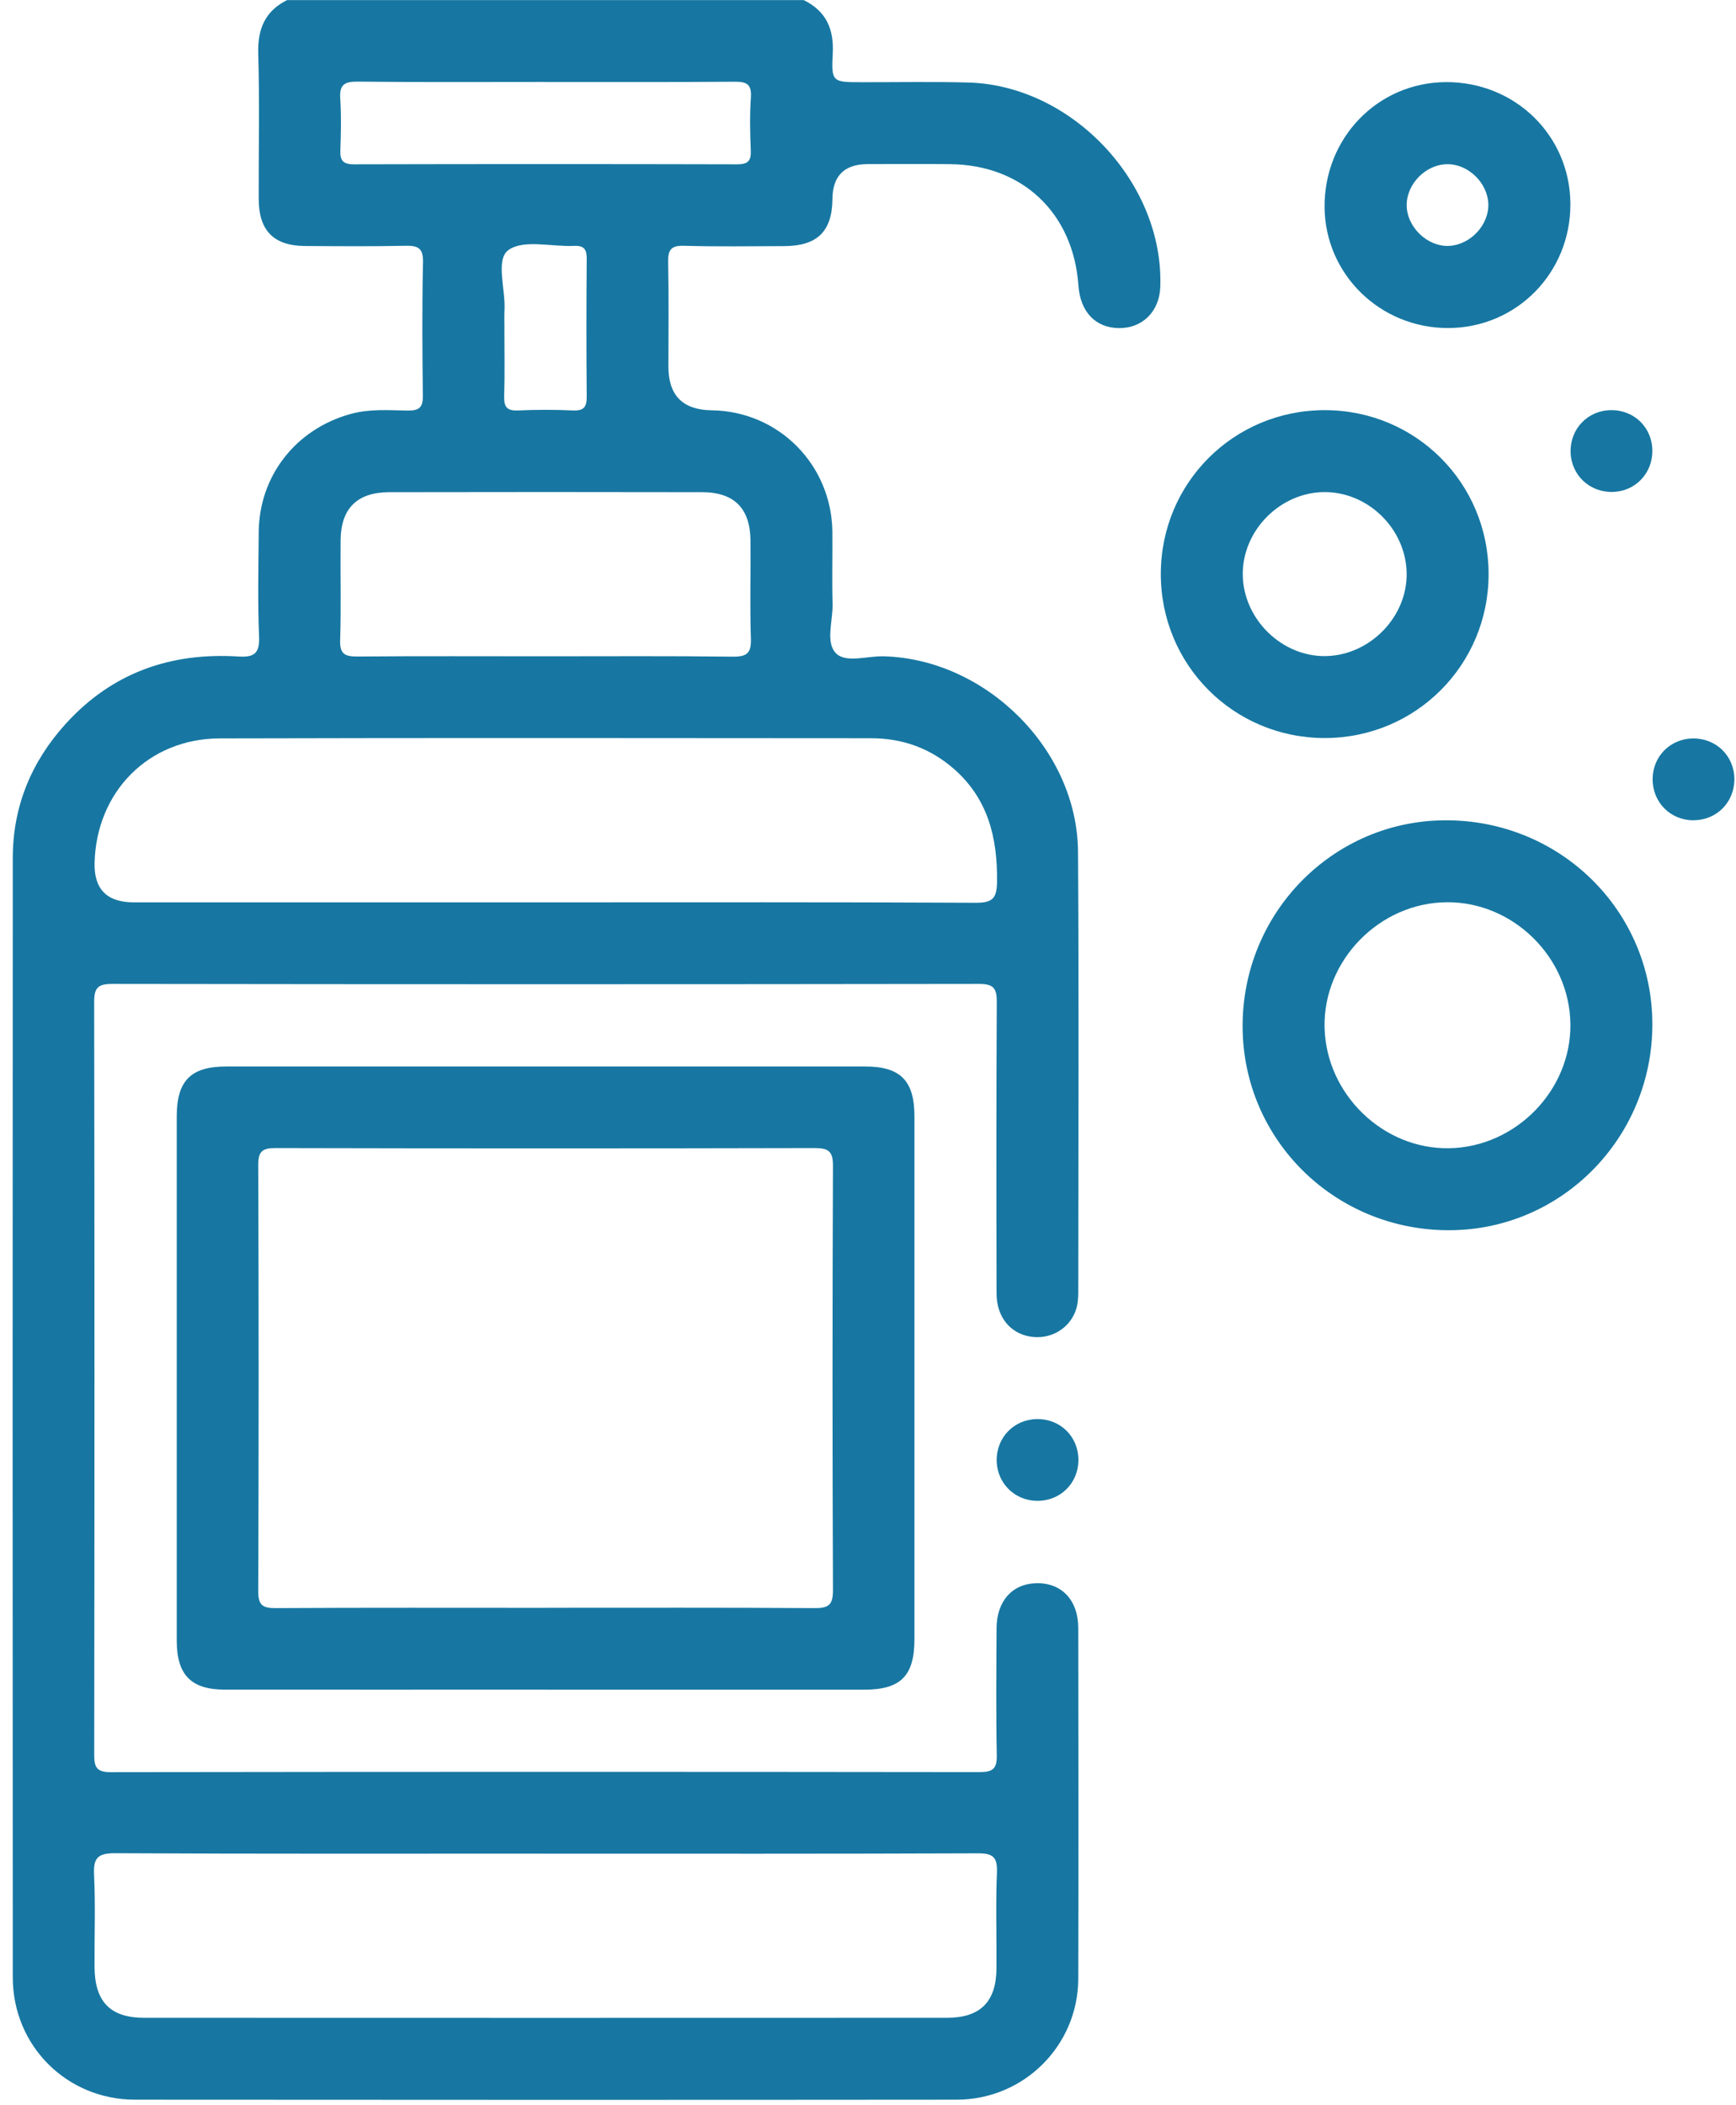
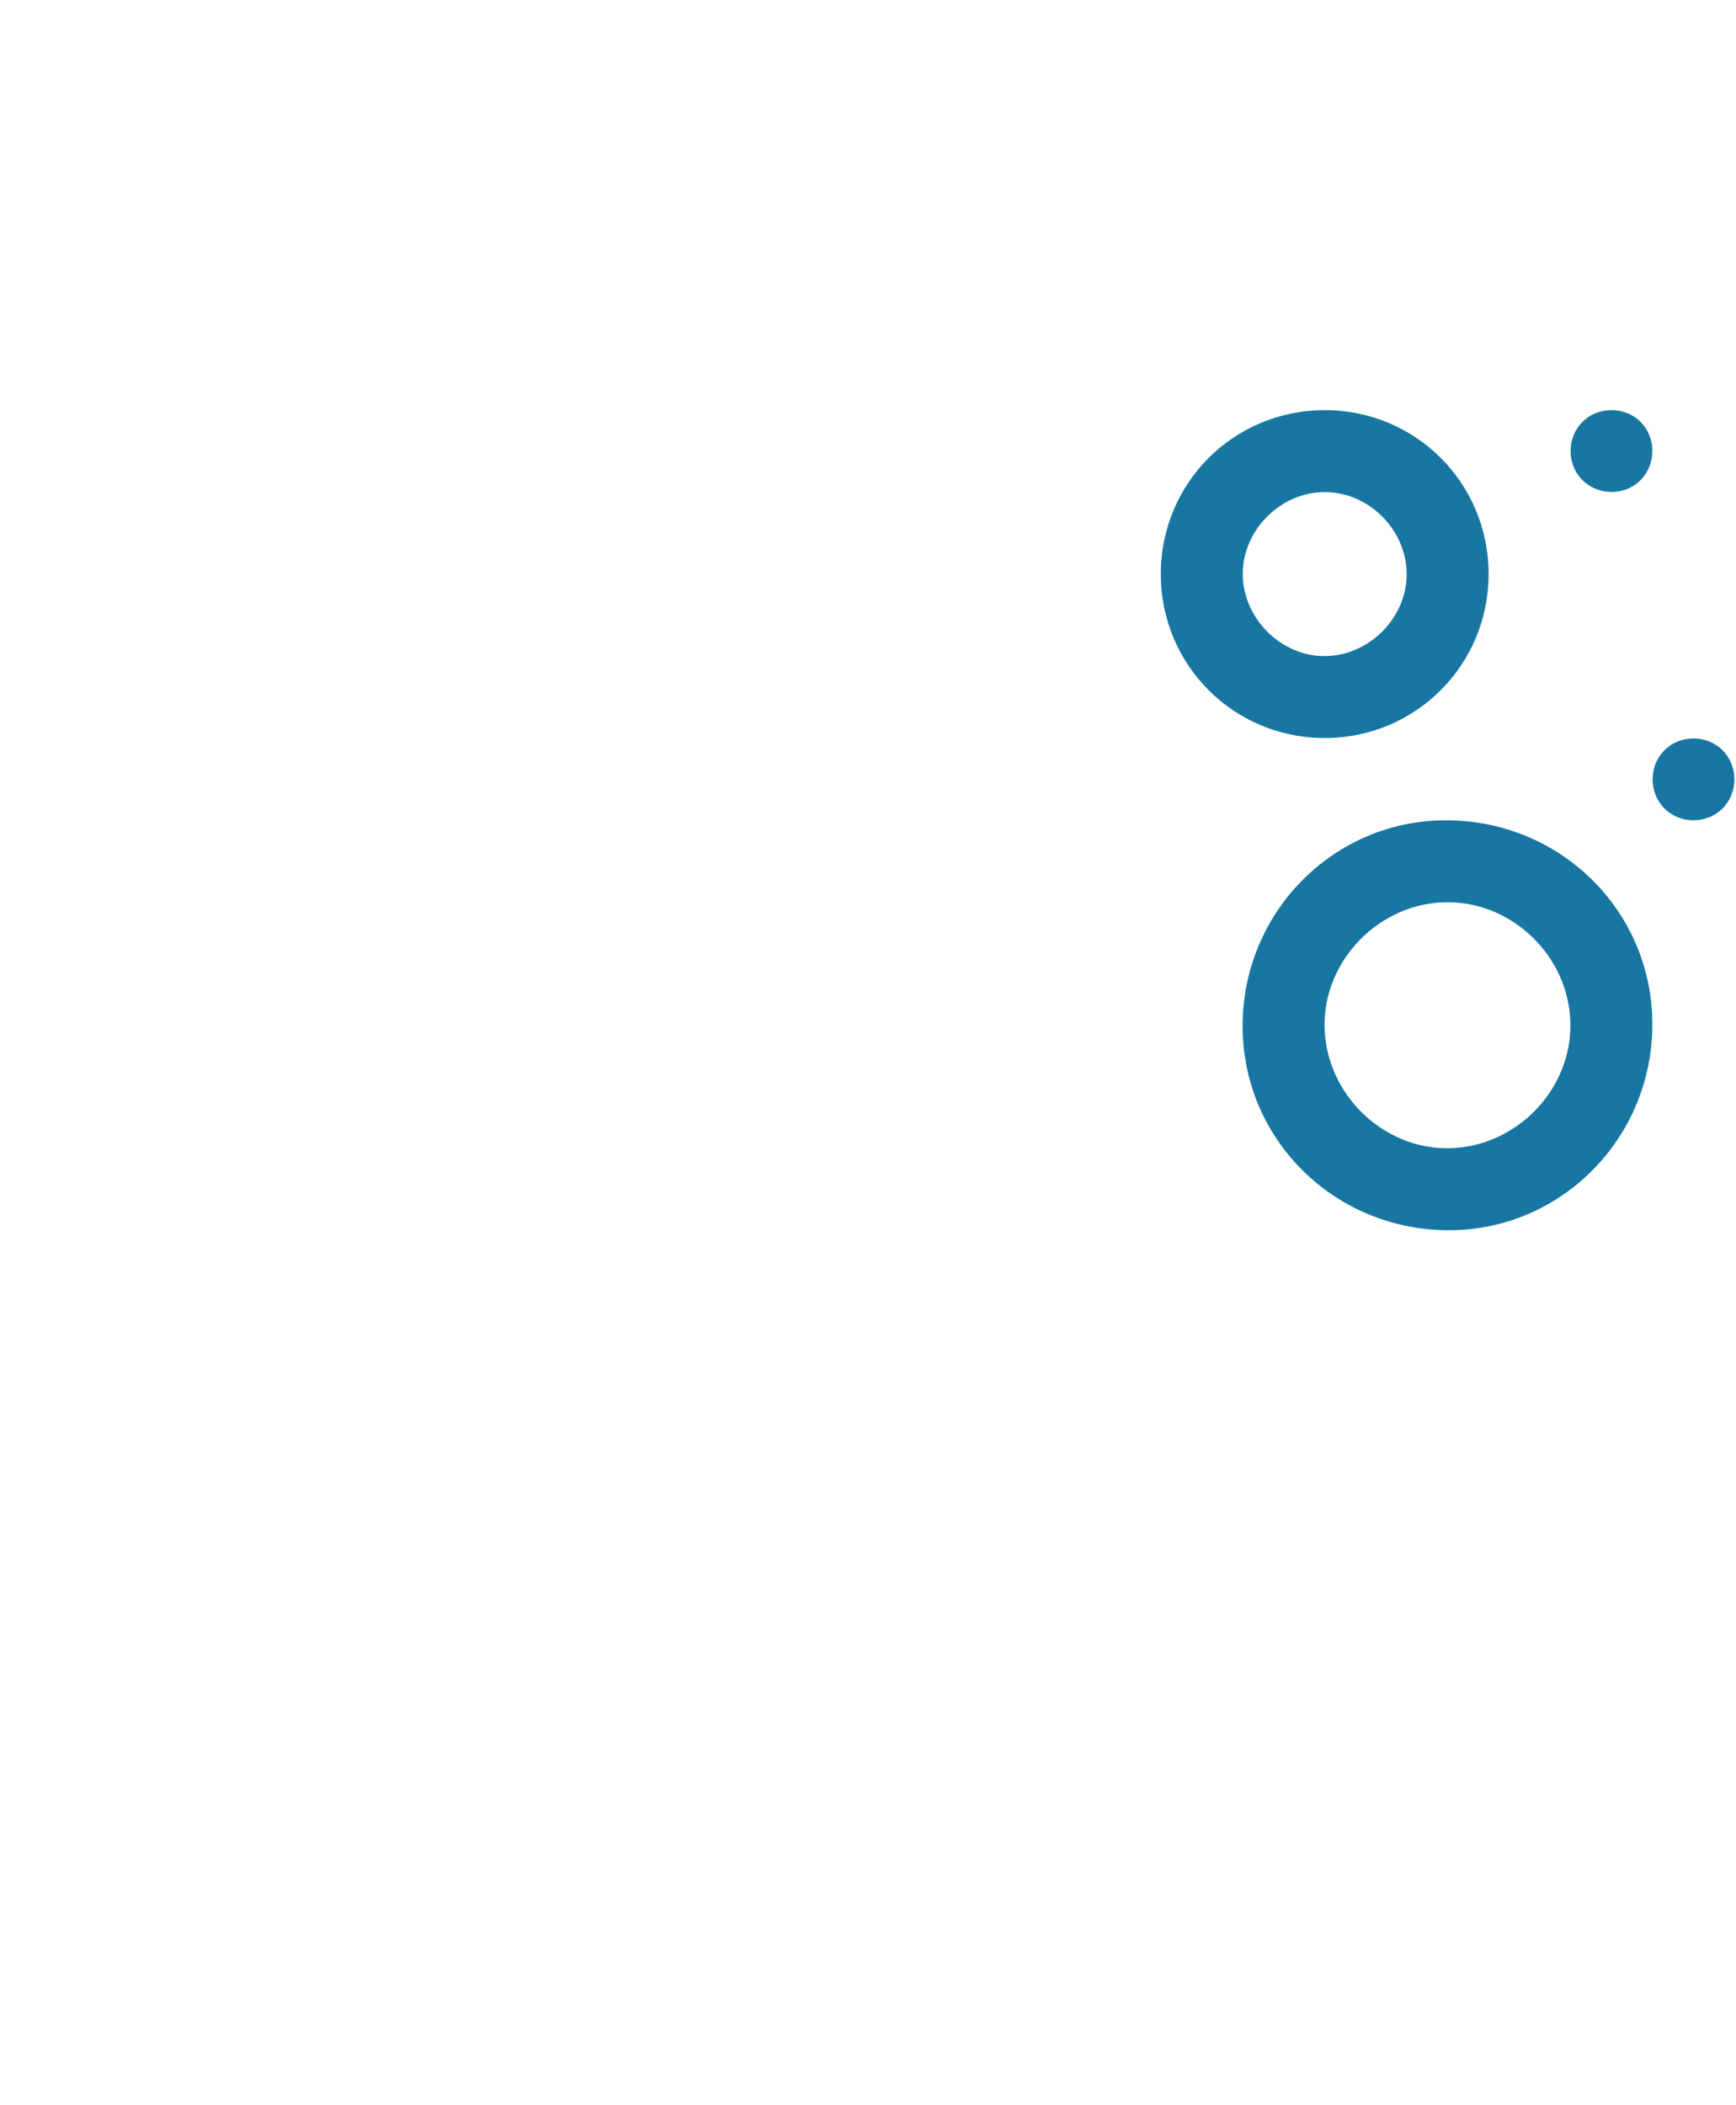
<svg xmlns="http://www.w3.org/2000/svg" width="33" height="40" viewBox="0 0 33 40" fill="none">
-   <path d="M5.461 -0C5.038 0.209 4.896 0.549 4.909 1.017C4.936 1.939 4.915 2.861 4.918 3.783C4.919 4.381 5.204 4.67 5.794 4.674C6.431 4.678 7.067 4.683 7.703 4.67C7.94 4.665 8.047 4.707 8.041 4.982C8.022 5.825 8.028 6.67 8.038 7.514C8.042 7.735 7.976 7.803 7.754 7.801C7.394 7.796 7.031 7.765 6.671 7.864C5.63 8.147 4.925 9.037 4.918 10.114C4.913 10.776 4.897 11.439 4.925 12.1C4.938 12.424 4.823 12.492 4.53 12.474C3.241 12.393 2.126 12.784 1.246 13.756C0.594 14.476 0.243 15.326 0.243 16.301C0.239 23.391 0.239 30.481 0.243 37.571C0.243 38.87 1.268 39.894 2.566 39.895C7.773 39.899 12.98 39.9 18.187 39.895C19.463 39.894 20.493 38.868 20.497 37.597C20.503 35.377 20.5 33.156 20.497 30.936C20.497 30.404 20.181 30.072 19.703 30.082C19.245 30.09 18.947 30.42 18.944 30.933C18.94 31.738 18.932 32.543 18.948 33.348C18.954 33.607 18.872 33.671 18.621 33.671C13.115 33.664 7.61 33.664 2.104 33.672C1.831 33.672 1.791 33.573 1.791 33.336C1.797 28.57 1.798 23.805 1.79 19.039C1.79 18.765 1.863 18.695 2.135 18.695C7.628 18.703 13.12 18.703 18.613 18.695C18.899 18.695 18.95 18.789 18.948 19.049C18.938 20.893 18.94 22.737 18.944 24.581C18.945 25.017 19.198 25.33 19.578 25.395C19.954 25.46 20.321 25.258 20.449 24.899C20.487 24.792 20.497 24.671 20.497 24.556C20.498 21.764 20.511 18.973 20.492 16.181C20.478 14.236 18.735 12.516 16.789 12.47C16.481 12.463 16.077 12.604 15.89 12.411C15.687 12.202 15.835 11.794 15.827 11.474C15.814 11.02 15.827 10.565 15.823 10.111C15.812 8.831 14.8 7.812 13.528 7.796C12.98 7.789 12.706 7.513 12.706 6.967C12.706 6.305 12.715 5.642 12.701 4.98C12.697 4.748 12.754 4.663 13.002 4.67C13.637 4.688 14.274 4.678 14.911 4.676C15.536 4.674 15.818 4.396 15.824 3.783C15.827 3.34 16.052 3.118 16.498 3.118C17.017 3.118 17.537 3.114 18.057 3.119C19.436 3.131 20.404 4.047 20.5 5.426C20.535 5.924 20.823 6.228 21.266 6.234C21.715 6.241 22.04 5.919 22.056 5.453C22.128 3.485 20.386 1.623 18.41 1.568C17.736 1.55 17.059 1.563 16.385 1.562C15.824 1.562 15.801 1.561 15.83 1.019C15.855 0.55 15.703 0.211 15.279 0.002H5.46L5.461 -0ZM10.329 35.221C13.08 35.221 15.832 35.225 18.584 35.214C18.872 35.212 18.962 35.282 18.951 35.577C18.926 36.186 18.947 36.796 18.942 37.407C18.936 38.034 18.635 38.338 18.005 38.339C12.917 38.341 7.828 38.341 2.74 38.339C2.095 38.339 1.801 38.032 1.797 37.373C1.794 36.789 1.816 36.205 1.788 35.621C1.773 35.301 1.859 35.211 2.189 35.212C4.901 35.226 7.614 35.22 10.328 35.22L10.329 35.221ZM10.41 17.145H2.543C2.034 17.145 1.786 16.896 1.798 16.397C1.83 15.044 2.824 14.033 4.178 14.03C8.306 14.019 12.434 14.024 16.561 14.027C17.152 14.027 17.683 14.216 18.131 14.608C18.781 15.176 18.962 15.915 18.953 16.746C18.949 17.066 18.876 17.154 18.548 17.153C15.835 17.139 13.122 17.145 10.409 17.145H10.41ZM10.385 12.47C9.191 12.47 7.997 12.464 6.804 12.474C6.569 12.476 6.457 12.44 6.466 12.164C6.487 11.529 6.468 10.893 6.475 10.257C6.482 9.659 6.791 9.354 7.397 9.352C9.382 9.348 11.368 9.348 13.352 9.352C13.957 9.354 14.26 9.661 14.266 10.266C14.272 10.889 14.253 11.512 14.274 12.135C14.283 12.413 14.196 12.48 13.926 12.477C12.746 12.462 11.565 12.47 10.384 12.47L10.385 12.47ZM10.337 1.558C11.544 1.558 12.751 1.562 13.959 1.553C14.183 1.551 14.291 1.591 14.274 1.848C14.251 2.184 14.257 2.523 14.272 2.86C14.281 3.068 14.207 3.123 14.006 3.122C11.579 3.116 9.151 3.116 6.724 3.122C6.507 3.122 6.463 3.038 6.47 2.847C6.482 2.523 6.489 2.197 6.468 1.875C6.45 1.615 6.542 1.549 6.793 1.551C7.974 1.564 9.156 1.557 10.337 1.557V1.558ZM9.589 6.245C9.589 6.128 9.584 6.011 9.59 5.895C9.613 5.498 9.413 4.927 9.668 4.749C9.957 4.545 10.488 4.692 10.913 4.672C11.104 4.663 11.155 4.74 11.153 4.92C11.146 5.789 11.145 6.659 11.153 7.528C11.155 7.723 11.108 7.808 10.895 7.799C10.546 7.783 10.194 7.783 9.844 7.799C9.634 7.808 9.579 7.729 9.584 7.53C9.597 7.103 9.588 6.674 9.588 6.246L9.589 6.245Z" fill="#1777A2" />
-   <path d="M10.389 32.105C12.402 32.105 14.413 32.105 16.425 32.105C17.123 32.105 17.383 31.844 17.383 31.141C17.383 27.831 17.383 24.521 17.383 21.212C17.383 20.534 17.117 20.264 16.447 20.264C12.398 20.263 8.348 20.264 4.299 20.264C3.629 20.264 3.36 20.534 3.36 21.208C3.36 24.531 3.359 27.853 3.36 31.176C3.36 31.826 3.635 32.104 4.276 32.104C6.314 32.106 8.352 32.104 10.389 32.104V32.105ZM10.381 30.55C8.667 30.55 6.953 30.545 5.239 30.555C4.991 30.557 4.908 30.497 4.909 30.235C4.919 27.535 4.919 24.834 4.909 22.133C4.908 21.869 4.994 21.814 5.239 21.814C8.655 21.822 12.07 21.822 15.484 21.814C15.75 21.814 15.835 21.874 15.834 22.153C15.823 24.841 15.823 27.529 15.834 30.216C15.835 30.497 15.748 30.557 15.483 30.555C13.783 30.544 12.081 30.549 10.38 30.549L10.381 30.55Z" fill="#1777A2" />
  <path d="M23.621 19.507C23.627 21.662 25.383 23.386 27.562 23.375C29.694 23.365 31.416 21.61 31.41 19.453C31.405 17.297 29.649 15.576 27.469 15.586C25.333 15.596 23.615 17.347 23.621 19.507ZM29.852 19.457C29.868 20.716 28.814 21.795 27.548 21.817C26.291 21.839 25.208 20.79 25.179 19.522C25.15 18.25 26.222 17.152 27.503 17.143C28.765 17.134 29.837 18.19 29.852 19.457Z" fill="#1777A2" />
  <path d="M25.182 7.793C23.451 7.793 22.066 9.177 22.066 10.907C22.066 12.637 23.452 14.023 25.182 14.023C26.91 14.023 28.297 12.637 28.297 10.908C28.297 9.178 26.913 7.793 25.182 7.793ZM23.624 10.918C23.616 10.078 24.338 9.351 25.181 9.35C26.008 9.35 26.719 10.045 26.739 10.878C26.76 11.713 26.046 12.451 25.202 12.466C24.365 12.481 23.632 11.761 23.624 10.918Z" fill="#1777A2" />
-   <path d="M29.852 3.874C29.846 2.575 28.8 1.553 27.484 1.56C26.19 1.568 25.169 2.62 25.179 3.937C25.189 5.212 26.236 6.235 27.528 6.233C28.828 6.23 29.857 5.186 29.852 3.874ZM27.506 3.12C27.907 3.113 28.279 3.473 28.292 3.876C28.304 4.275 27.95 4.653 27.545 4.672C27.133 4.691 26.74 4.313 26.74 3.896C26.74 3.494 27.102 3.126 27.506 3.12Z" fill="#1777A2" />
  <path d="M30.622 7.793C30.182 7.798 29.846 8.147 29.856 8.59C29.867 9.03 30.22 9.361 30.664 9.347C31.087 9.333 31.411 8.995 31.41 8.568C31.41 8.126 31.066 7.787 30.622 7.793Z" fill="#1777A2" />
  <path d="M32.186 15.585C32.628 15.588 32.97 15.247 32.969 14.804C32.967 14.362 32.622 14.025 32.179 14.031C31.753 14.037 31.422 14.367 31.415 14.793C31.408 15.235 31.745 15.583 32.186 15.586V15.585Z" fill="#1777A2" />
-   <path d="M20.5 27.741C20.5 27.298 20.158 26.959 19.715 26.963C19.274 26.967 18.938 27.315 18.946 27.758C18.955 28.183 19.288 28.512 19.713 28.517C20.156 28.521 20.499 28.182 20.5 27.74V27.741Z" fill="#1777A2" />
</svg>